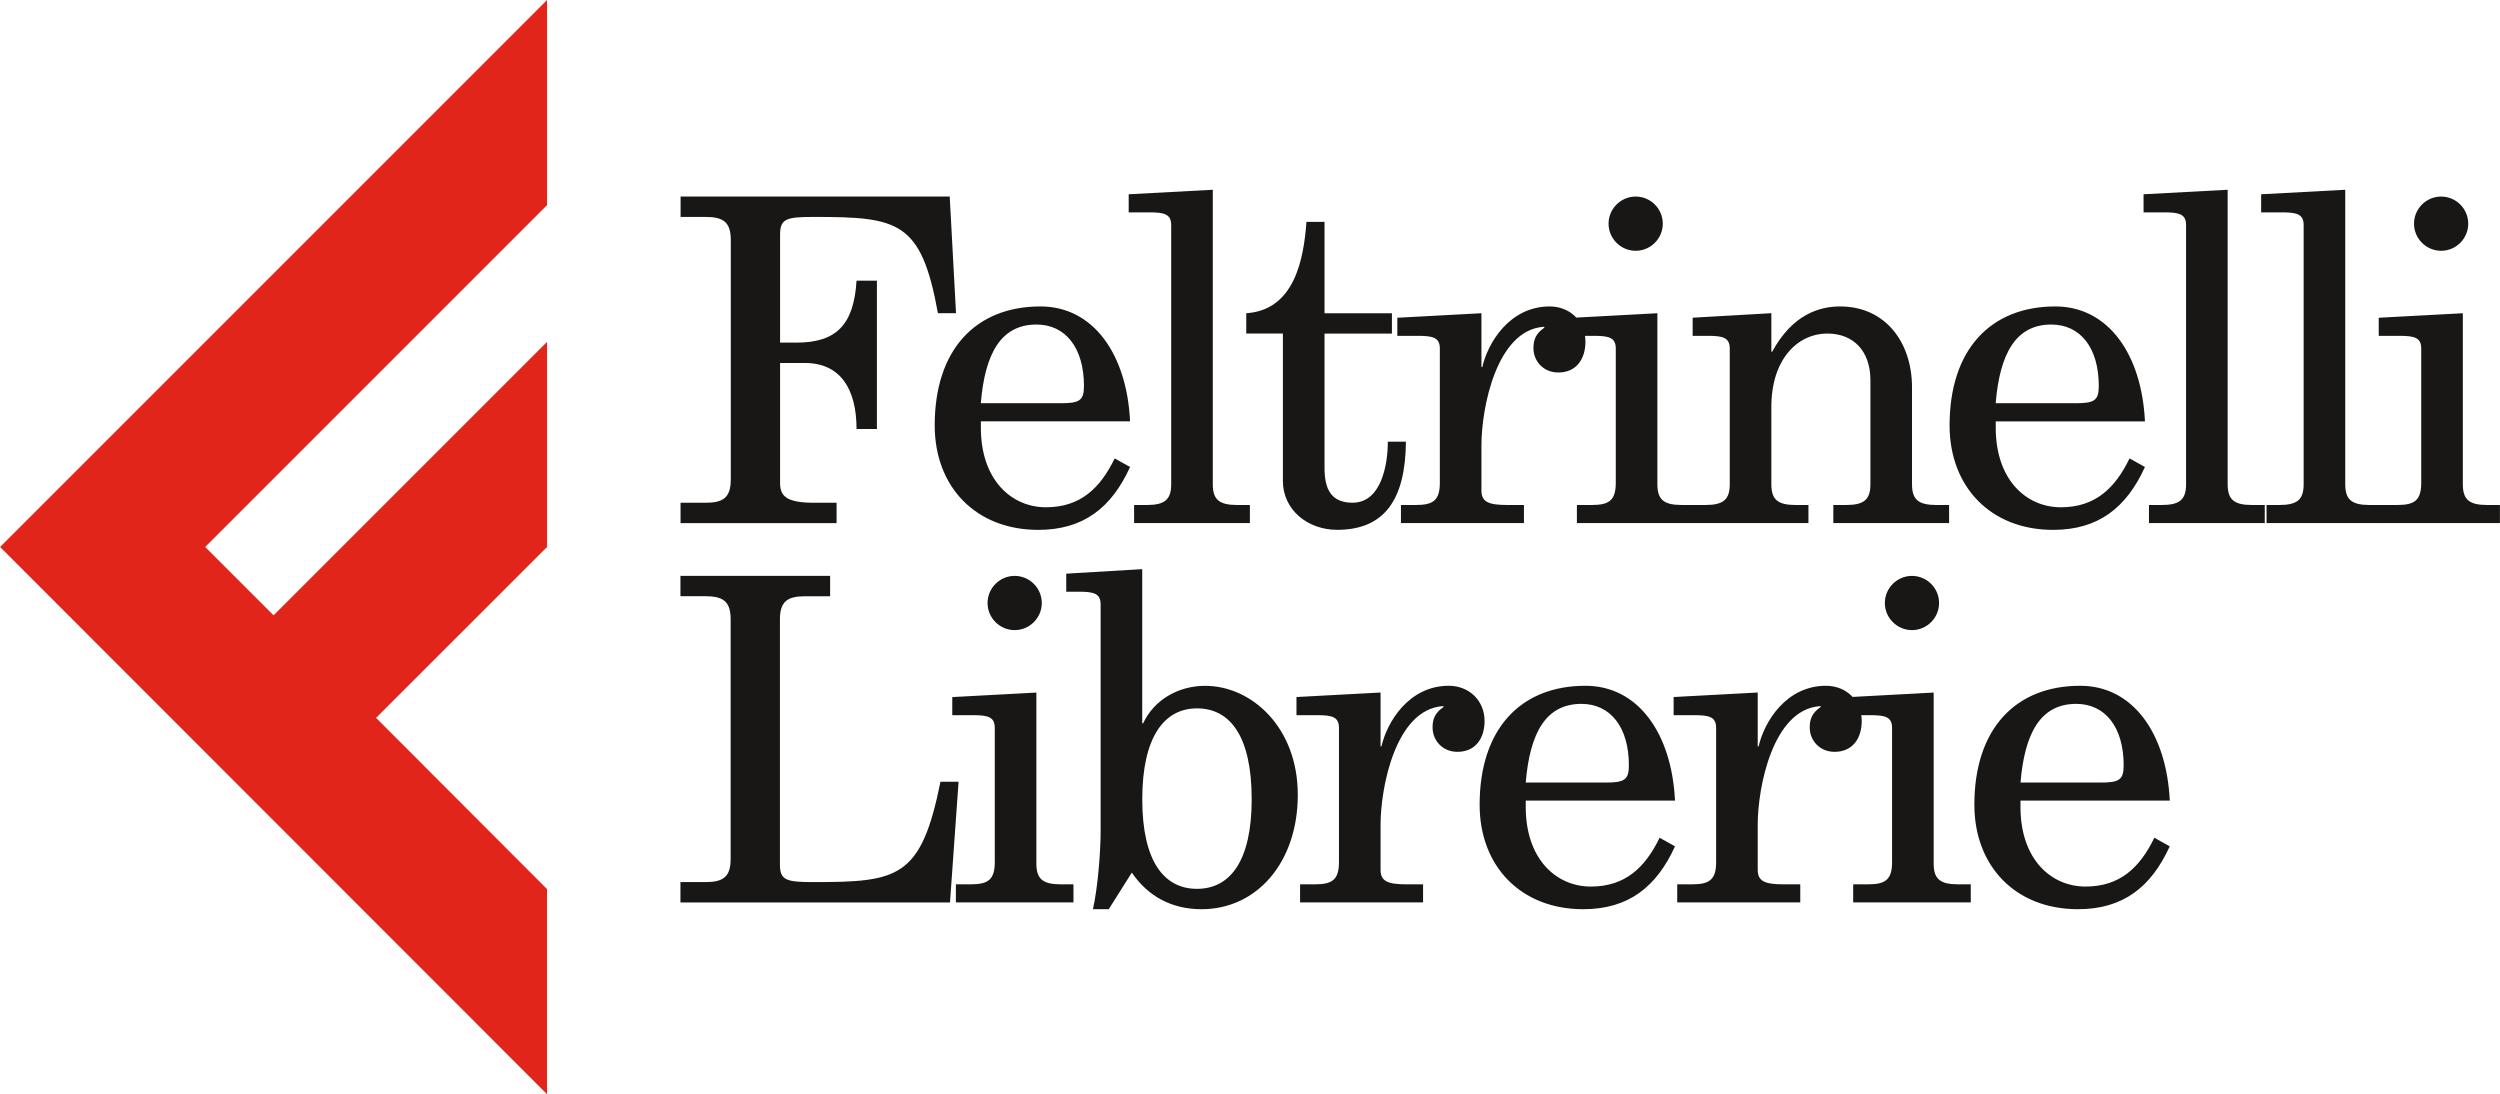
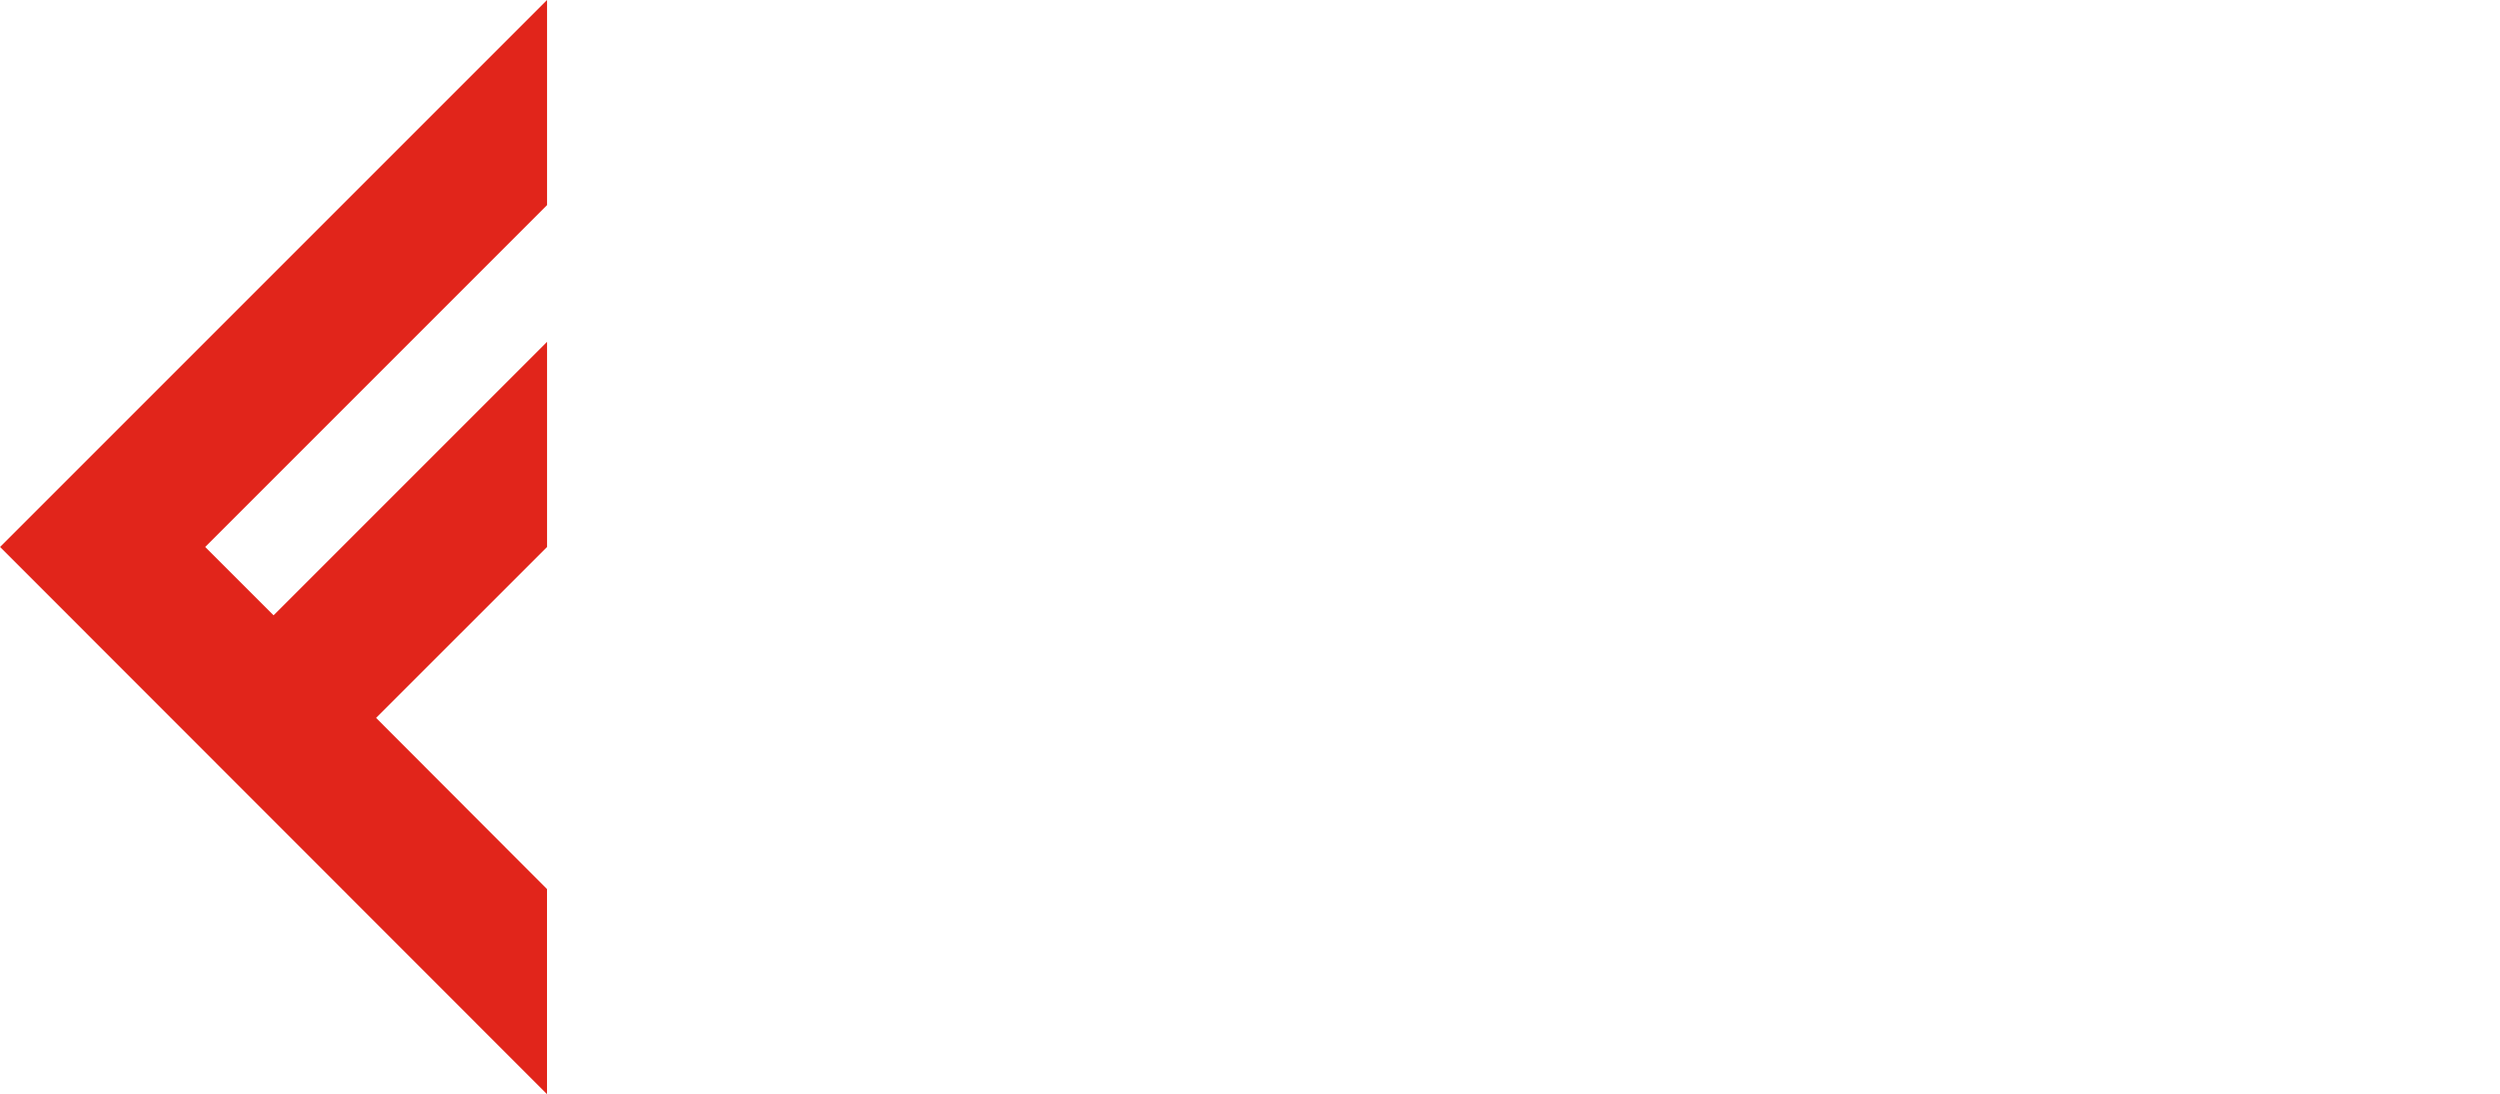
<svg xmlns="http://www.w3.org/2000/svg" id="Livello_2" data-name="Livello 2" width="185.71mm" height="81.28mm" viewBox="0 0 526.41 230.41">
  <g id="Livello_8" data-name="Livello 8">
    <g>
      <g>
-         <path d="m425.46,164.79c.86-10.38,4.19-16.57,11.72-16.57,6.09,0,10,4.86,10,12.95,0,3.05-.95,3.62-4.86,3.62h-16.86Zm31.43,3.81c-.67-14.09-7.71-24.19-18.86-24.19-13.62,0-22.29,9.05-22.29,25.05,0,12.95,8.67,22,21.81,22,9.52,0,15.43-4.67,19.33-13.24l-3.24-1.81c-3.05,6.29-7.24,10.28-14.48,10.28s-13.71-5.71-13.71-16.76v-1.34h31.43Zm-60-41.62c0,3.14,2.57,5.71,5.71,5.71s5.71-2.57,5.71-5.71-2.57-5.71-5.71-5.71-5.71,2.57-5.71,5.71m-7.43,23.62h4.38c3.14,0,4.57.38,4.57,2.67v28.28c0,3.71-1.43,4.67-5.05,4.67h-3.14v3.81h24.76v-3.81h-2.67c-3.81,0-5.14-1.14-5.14-4.38v-36l-17.71.95v3.81Zm-37.05,0h4.38c3.14,0,4.57.38,4.57,2.67v28.28c0,3.71-1.43,4.67-5.05,4.67h-3.14v3.81h25.91v-3.81h-3.43c-3.91,0-5.53-.57-5.53-3.05v-9.52c0-7.81,3.14-24.19,13.05-24.95h.19v.19c-1.81,1.24-2.29,2.57-2.29,4.29,0,2.76,2.1,5.14,5.24,5.14,3.81,0,5.71-2.86,5.71-6.48,0-4.38-3.33-7.43-7.52-7.43-8.48,0-13.05,7.72-14.19,12.76h-.19v-11.34l-17.71.95v3.81Zm-31.14,14.19c.86-10.38,4.19-16.57,11.72-16.57,6.09,0,10,4.86,10,12.95,0,3.05-.95,3.62-4.86,3.62h-16.86Zm31.43,3.81c-.67-14.09-7.71-24.19-18.86-24.19-13.62,0-22.28,9.05-22.28,25.05,0,12.95,8.67,22,21.81,22,9.52,0,15.43-4.67,19.33-13.24l-3.24-1.81c-3.05,6.29-7.24,10.28-14.48,10.28s-13.71-5.71-13.71-16.76v-1.34h31.43Zm-79.71-18h4.38c3.14,0,4.57.38,4.57,2.67v28.28c0,3.71-1.43,4.67-5.05,4.67h-3.14v3.81h25.9v-3.81h-3.43c-3.9,0-5.52-.57-5.52-3.05v-9.52c0-7.81,3.14-24.19,13.05-24.95h.19v.19c-1.81,1.24-2.29,2.57-2.29,4.29,0,2.76,2.1,5.14,5.24,5.14,3.81,0,5.71-2.86,5.71-6.48,0-4.38-3.33-7.43-7.52-7.43-8.48,0-13.05,7.72-14.19,12.76h-.19v-11.34l-17.71.95v3.81Zm-9.43,17.71c0,13.05-4.57,18.86-11.52,18.86s-11.52-5.81-11.52-18.86,4.57-19.14,11.52-19.14,11.52,5.81,11.52,19.14m-39.05-43.71h2.67c3.14,0,4.57.38,4.57,2.67v47.81c0,4.19-.57,11.72-1.62,16.38h3.33l4.86-7.71c3.43,5.05,8.48,7.71,14.67,7.71,11.71,0,20.28-9.9,20.28-24.09s-9.71-22.95-19.52-22.95c-5.62,0-10.76,2.95-13.05,7.9h-.19v-32.47l-16,.95v3.81Zm-16.57,2.38c0,3.14,2.57,5.71,5.71,5.71s5.71-2.57,5.71-5.71-2.57-5.71-5.71-5.71-5.71,2.57-5.71,5.71m-7.43,23.62h4.38c3.14,0,4.57.38,4.57,2.67v28.28c0,3.71-1.43,4.67-5.05,4.67h-3.14v3.81h24.76v-3.81h-2.67c-3.81,0-5.14-1.14-5.14-4.38v-36l-17.71.95v3.81Zm-57.24-25.05h5.24c3.71,0,5.33,1.05,5.33,4.86v50.48c0,3.81-1.62,4.86-5.33,4.86h-5.24v4.29h56.76l1.81-25.43h-3.81c-4.09,20.29-8.86,21.14-26.76,21.14-5.71,0-7.05-.38-7.05-3.71v-51.62c0-3.81,1.62-4.86,5.33-4.86h5.24v-4.29h-31.52v4.29Z" style="fill: #181716; stroke-width: 0px;" />
-         <path d="m508.32,47.1c0,3.14,2.57,5.71,5.71,5.71s5.71-2.57,5.71-5.71-2.57-5.71-5.71-5.71-5.71,2.57-5.71,5.71m-7.43,23.62h4.38c3.14,0,4.57.38,4.57,2.67v28.28c0,3.71-1.43,4.67-5.05,4.67h-3.14v3.81h24.76v-3.81h-2.67c-3.81,0-5.14-1.14-5.14-4.38v-36l-17.71.95v3.81Zm-24.76-26h4.38c3.14,0,4.57.38,4.57,2.67v54.57c0,3.24-1.33,4.38-5.14,4.38h-2.67v3.81h24.38v-3.81h-2.67c-3.81,0-5.14-1.14-5.14-4.38v-62l-17.71.95v3.81Zm-24.76,0h4.38c3.14,0,4.57.38,4.57,2.67v54.57c0,3.24-1.34,4.38-5.14,4.38h-2.67v3.81h24.38v-3.81h-2.67c-3.81,0-5.14-1.14-5.14-4.38v-62l-17.71.95v3.81Zm-31.14,40.19c.86-10.38,4.19-16.57,11.71-16.57,6.1,0,10,4.86,10,12.95,0,3.05-.95,3.62-4.86,3.62h-16.86Zm31.43,3.81c-.67-14.09-7.71-24.19-18.86-24.19-13.62,0-22.28,9.05-22.28,25.05,0,12.95,8.66,22,21.81,22,9.52,0,15.43-4.67,19.33-13.24l-3.24-1.81c-3.05,6.29-7.24,10.29-14.47,10.29s-13.71-5.71-13.71-16.76v-1.33h31.43Zm-95.24-18h3.24c3.14,0,4.57.38,4.57,2.67v28.57c0,3.24-1.33,4.38-5.14,4.38h-2.67v3.81h24.38v-3.81h-2.67c-3.81,0-5.14-1.14-5.14-4.38v-16.29c0-9.91,5.43-15.43,11.81-15.43,5.43,0,9.05,3.62,9.05,9.81v21.91c0,3.24-1.33,4.38-5.14,4.38h-2.67v3.81h24.38v-3.81h-2.67c-3.81,0-5.14-1.14-5.14-4.38v-20.38c0-9.52-5.62-17.05-15.14-17.05-4.29,0-10,1.62-14.29,9.52h-.19v-8.1l-16.57.95v3.81Zm-17.71-23.62c0,3.14,2.57,5.71,5.71,5.71s5.71-2.57,5.71-5.71-2.57-5.71-5.71-5.71-5.71,2.57-5.71,5.71m-7.43,23.62h4.38c3.14,0,4.57.38,4.57,2.67v28.28c0,3.71-1.43,4.67-5.05,4.67h-3.14v3.81h24.76v-3.81h-2.67c-3.81,0-5.14-1.14-5.14-4.38v-36l-17.71.95v3.81Zm-37.05,0h4.38c3.14,0,4.57.38,4.57,2.67v28.28c0,3.71-1.43,4.67-5.05,4.67h-3.14v3.81h25.9v-3.81h-3.43c-3.9,0-5.52-.57-5.52-3.05v-9.52c0-7.81,3.14-24.19,13.05-24.95h.19v.19c-1.81,1.24-2.29,2.57-2.29,4.29,0,2.76,2.1,5.14,5.24,5.14,3.81,0,5.71-2.86,5.71-6.48,0-4.38-3.33-7.43-7.52-7.43-8.48,0-13.05,7.71-14.19,12.76h-.19v-11.33l-17.71.95v3.81Zm-31.81-.48h7.71v31.05c0,6,5.14,10.28,11.43,10.28,10.19,0,14.38-6.67,14.48-18.57h-3.81c0,4.76-1.33,12.86-7.43,12.86-4.38,0-5.9-2.67-5.9-7.33v-28.28h14.19v-4.29h-14.19v-19.24h-3.81c-.57,8-2.57,18.57-12.67,19.24v4.29Zm-24.76-25.52h4.38c3.14,0,4.57.38,4.57,2.67v54.57c0,3.24-1.34,4.38-5.14,4.38h-2.67v3.81h24.38v-3.81h-2.67c-3.81,0-5.14-1.14-5.14-4.38v-62l-17.71.95v3.81Zm-31.14,40.19c.86-10.38,4.19-16.57,11.72-16.57,6.09,0,10,4.86,10,12.95,0,3.05-.95,3.62-4.86,3.62h-16.86Zm31.43,3.81c-.67-14.09-7.71-24.19-18.86-24.19-13.62,0-22.28,9.05-22.28,25.05,0,12.95,8.66,22,21.81,22,9.52,0,15.43-4.67,19.33-13.24l-3.24-1.81c-3.05,6.29-7.24,10.29-14.47,10.29s-13.71-5.71-13.71-16.76v-1.33h31.43Zm-84.09,12.29c0,3.81-1.62,4.86-5.33,4.86h-5.24v4.29h32.86v-4.29h-4.76c-6,0-7.14-1.52-7.14-4.19v-25.24h5.24c7.43,0,10.86,5.43,10.86,13.9h4.29v-31.24h-4.29c-.57,9.43-4.38,13.05-12.67,13.05h-3.43v-22.76c0-3.33,1.34-3.71,7.05-3.71,17.9,0,22.67.86,26.19,20.28h3.81l-1.33-24.57h-56.67v4.29h5.24c3.71,0,5.33,1.05,5.33,4.86v50.48Z" style="fill: #181716; stroke-width: 0px;" />
-       </g>
+         </g>
      <polygon points="115.18 0 0 115.18 115.17 230.41 115.17 187.22 79.18 151.17 115.18 115.18 115.18 71.98 57.59 129.57 43.19 115.18 115.18 43.19 115.18 0" style="fill: #e1251b; stroke-width: 0px;" />
    </g>
  </g>
</svg>